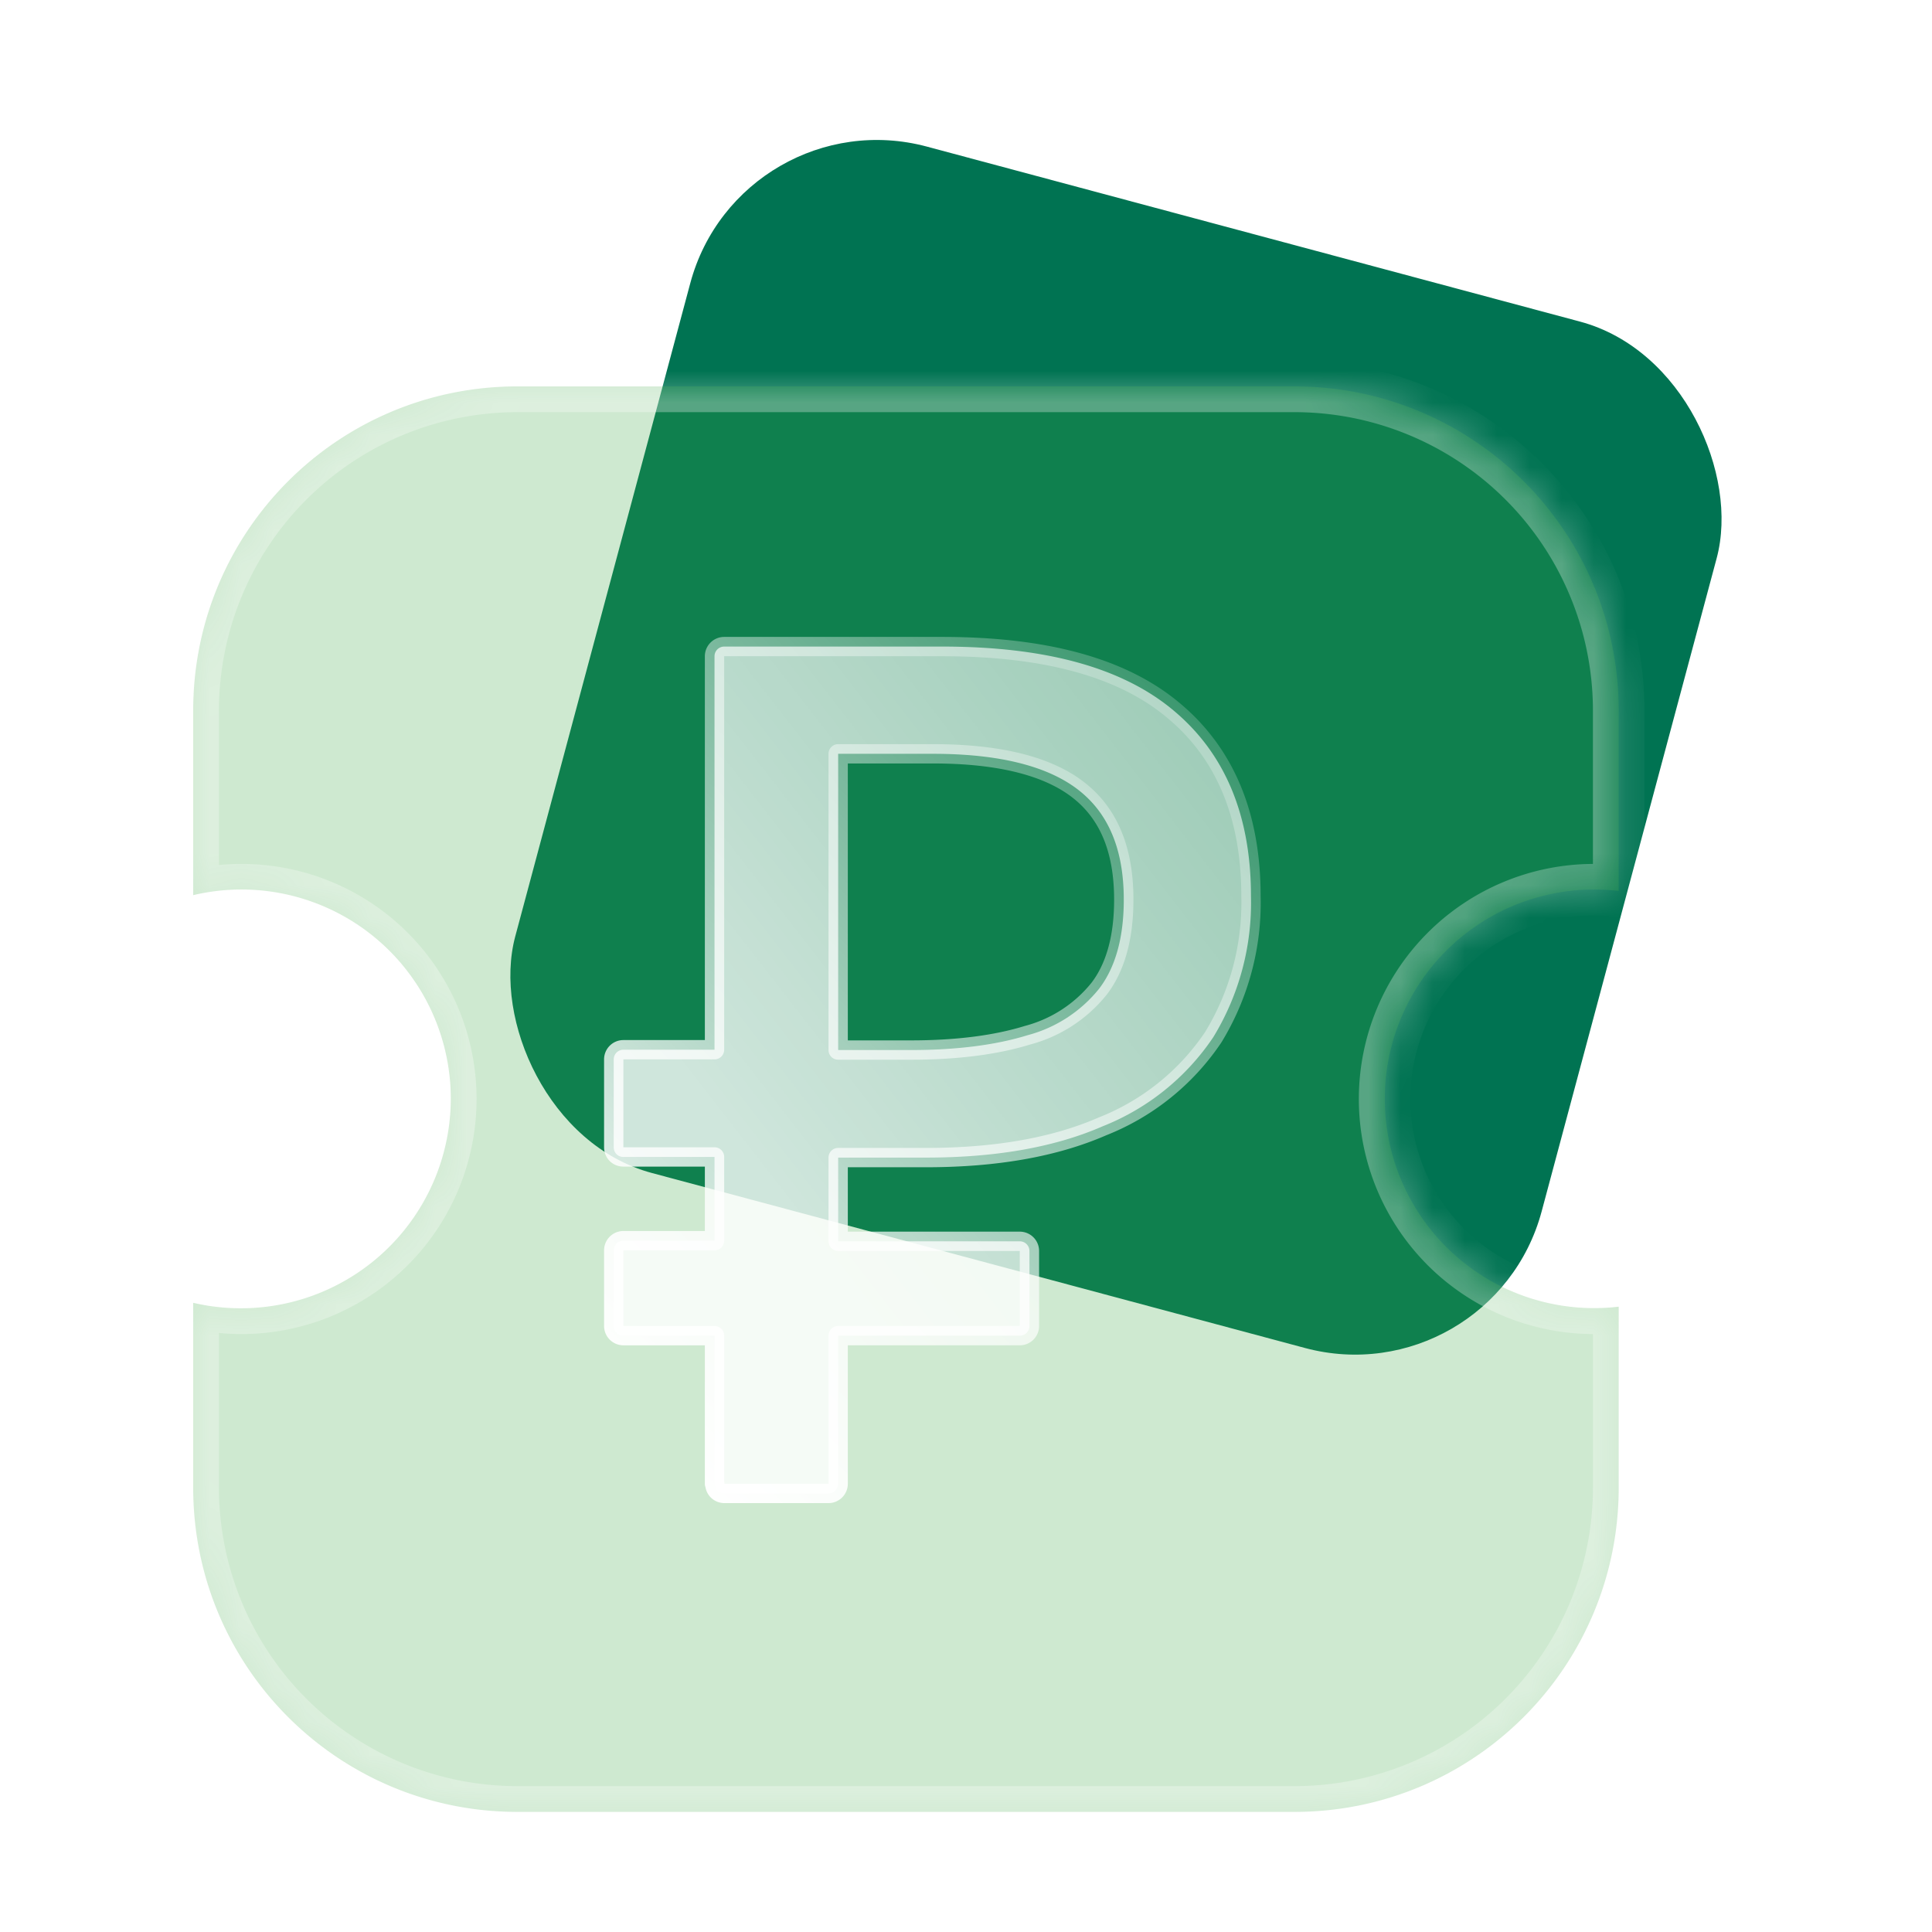
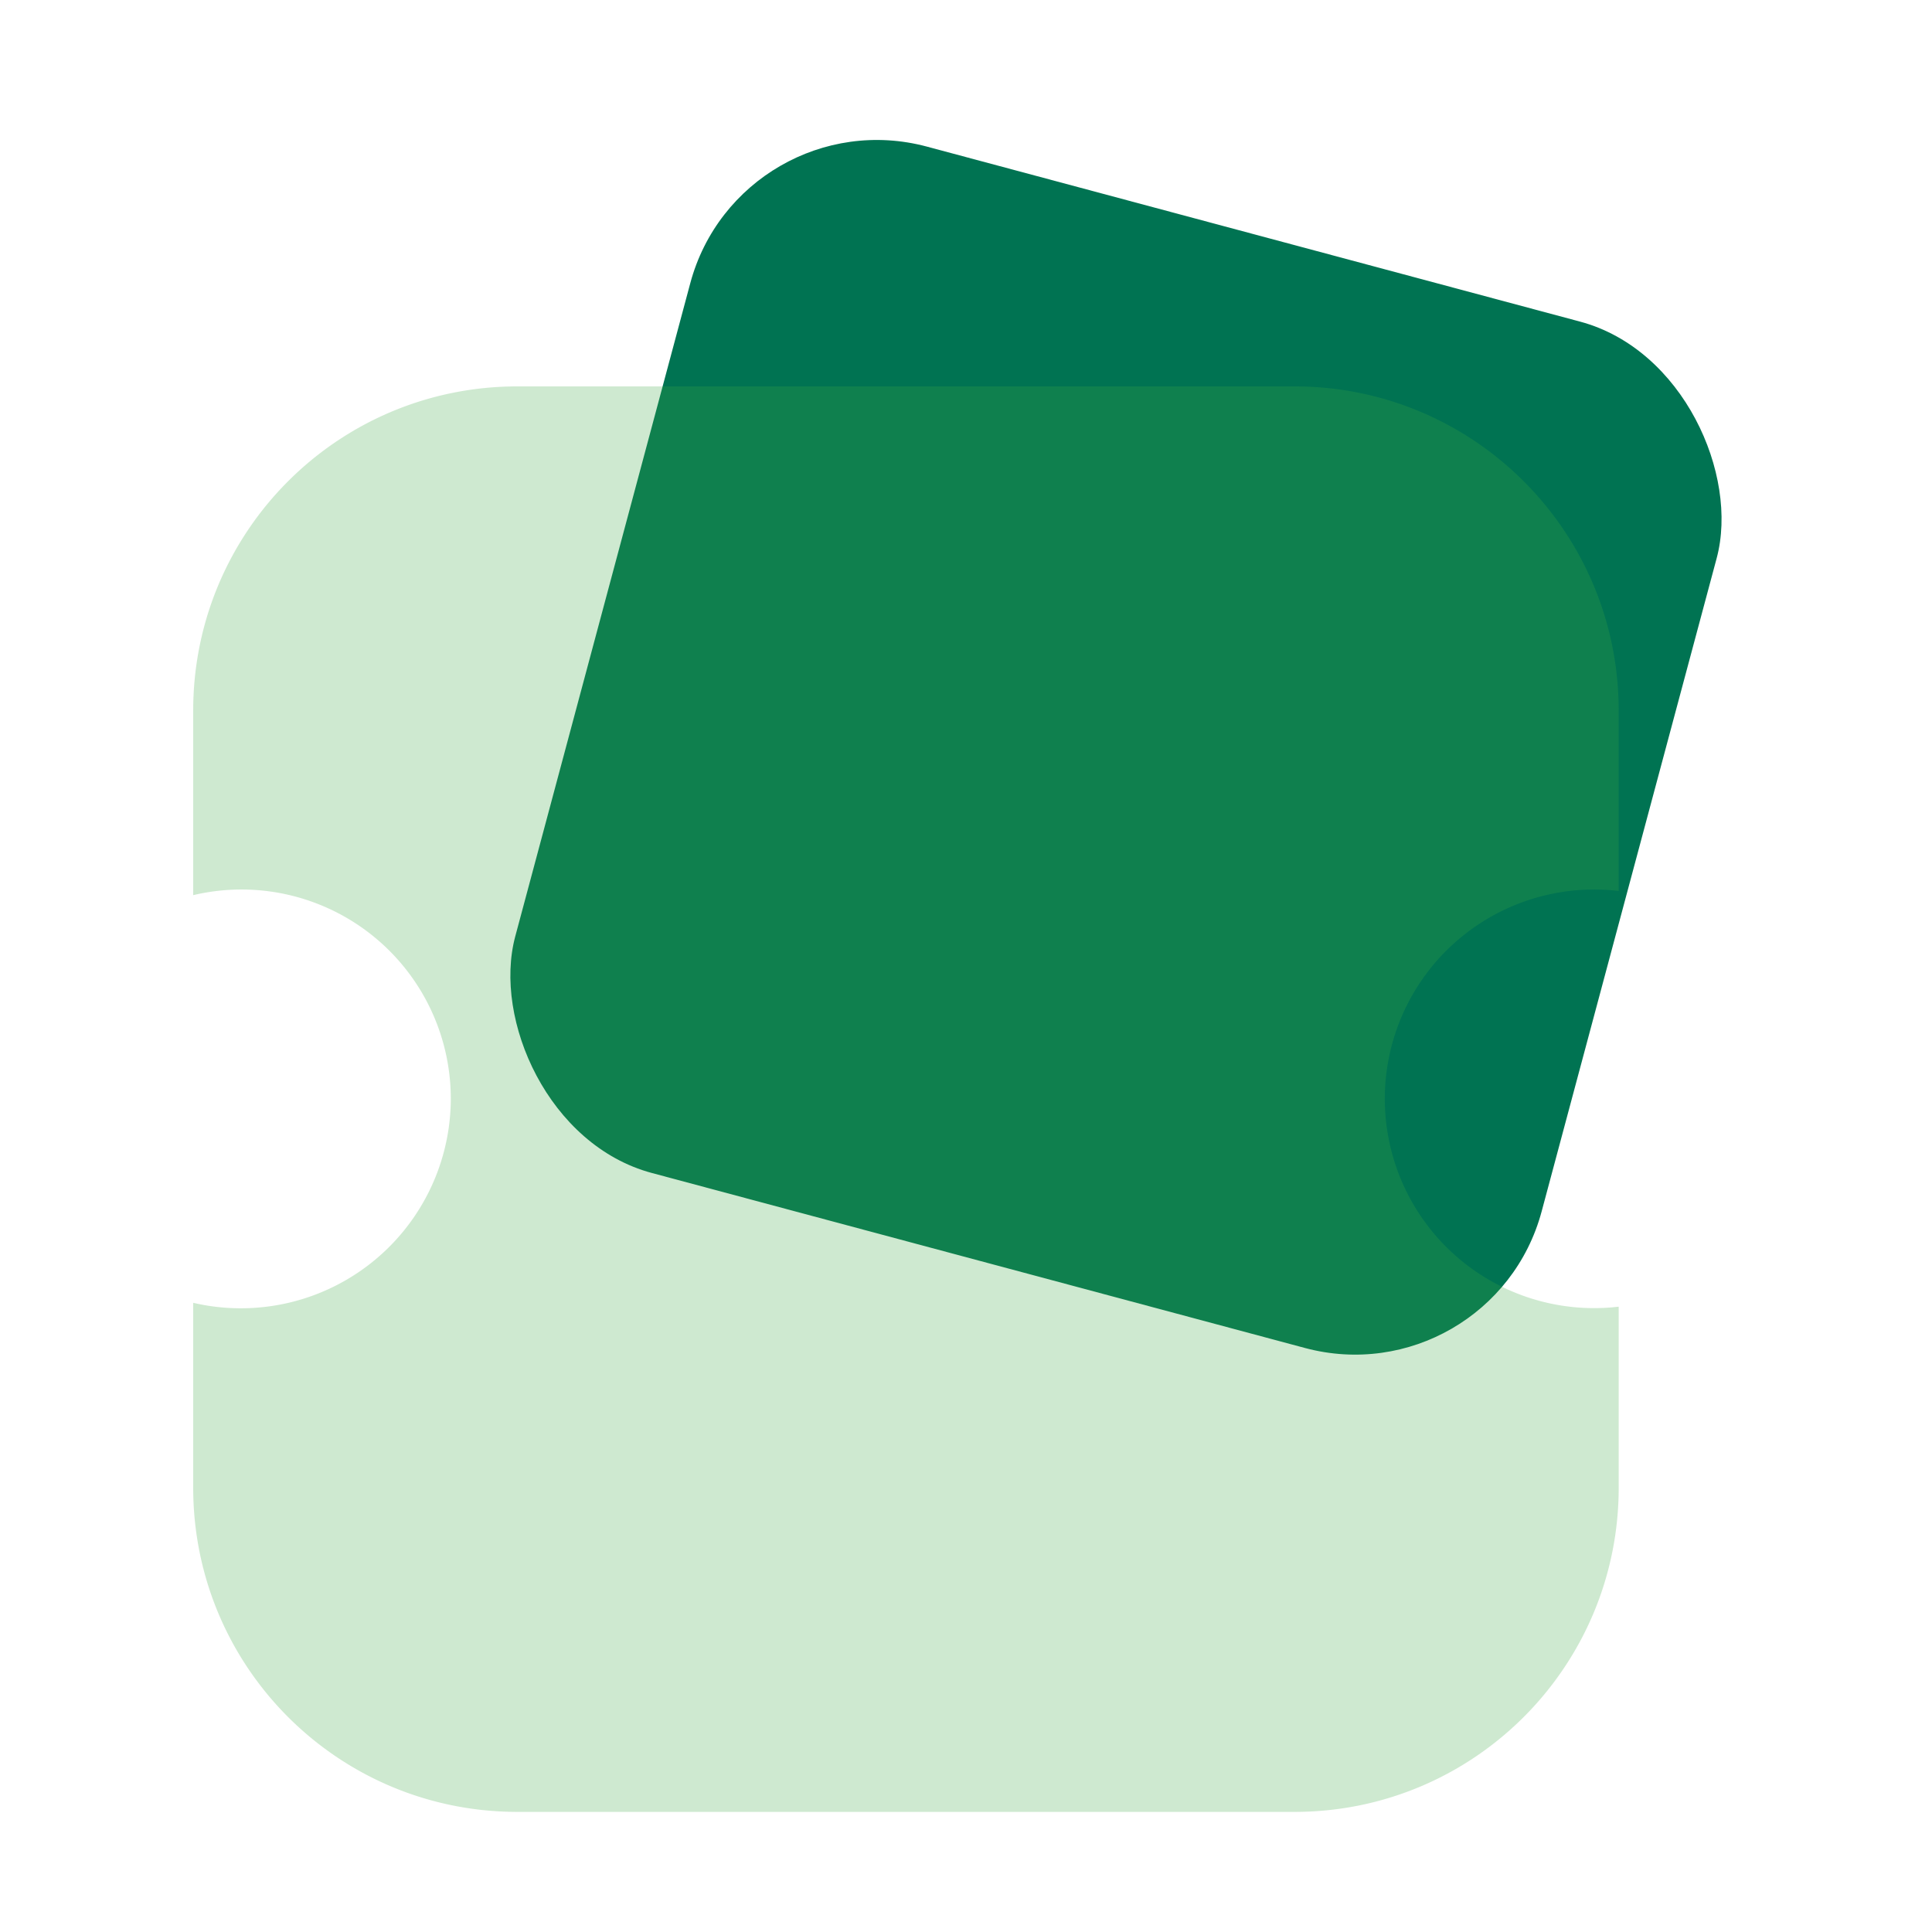
<svg xmlns="http://www.w3.org/2000/svg" width="60" height="60" fill="none">
  <rect width="33" height="33" x="22.99" y="3" fill="#007352" rx="6" transform="rotate(15 22.99 3)" />
  <g filter="url(#a)">
    <mask id="b" fill="#fff">
-       <path fill-rule="evenodd" d="M6 22.07C6 16.5 10.5 12 16.07 12H40.2c5.56 0 10.07 4.5 10.07 10.07v5.6a6.5 6.5 0 1 0 0 12.91v5.62c0 5.56-4.5 10.07-10.07 10.07H16.07C10.5 56.27 6 51.77 6 46.2v-5.74a6.52 6.52 0 0 0 8-6.33 6.5 6.5 0 0 0-8-6.33v-5.73Z" clip-rule="evenodd" />
-     </mask>
+       </mask>
    <path fill="#3DAB46" fill-opacity=".25" fill-rule="evenodd" d="M6 22.07C6 16.5 10.5 12 16.07 12H40.2c5.56 0 10.07 4.5 10.07 10.07v5.6a6.5 6.5 0 1 0 0 12.91v5.62c0 5.56-4.5 10.07-10.07 10.07H16.07C10.5 56.27 6 51.77 6 46.2v-5.74a6.52 6.52 0 0 0 8-6.33 6.5 6.5 0 0 0-8-6.33v-5.73Z" clip-rule="evenodd" />
-     <path fill="#fff" fill-opacity=".3" d="m50.27 27.68-.1.79.9.1v-.9h-.8Zm0 12.9h.8v-.9l-.9.11.1.8ZM6 40.46l.18-.78-.98-.23v1H6ZM6 27.8h-.8v1.01l.98-.23L6 27.8Zm10.07-16.6c-6 0-10.87 4.87-10.87 10.87h1.6a9.27 9.27 0 0 1 9.27-9.27v-1.6Zm24.13 0H16.07v1.6H40.2v-1.6Zm10.87 10.87c0-6-4.87-10.87-10.87-10.87v1.6a9.27 9.27 0 0 1 9.27 9.27h1.6Zm0 5.6v-5.6h-1.6v5.6h1.6Zm-1.57.76c.23 0 .45.01.68.04l.18-1.59a7.35 7.35 0 0 0-.86-.05v1.6Zm-5.7 5.7a5.7 5.7 0 0 1 5.7-5.7v-1.6a7.3 7.3 0 0 0-7.3 7.3h1.6Zm5.7 5.7a5.7 5.7 0 0 1-5.7-5.7h-1.6a7.3 7.3 0 0 0 7.3 7.3v-1.6Zm.68-.04c-.23.03-.45.04-.68.04v1.6c.3 0 .58-.02.86-.05l-.18-1.59Zm.89 6.41v-5.62h-1.6v5.62h1.6ZM40.2 57.07c6 0 10.87-4.87 10.87-10.87h-1.6a9.27 9.27 0 0 1-9.27 9.27v1.6Zm-24.13 0H40.2v-1.6H16.07v1.6ZM5.2 46.2c0 6 4.87 10.87 10.87 10.87v-1.6A9.27 9.27 0 0 1 6.8 46.2H5.2Zm0-5.74v5.74h1.6v-5.74H5.2Zm2.3-.63c-.45 0-.9-.05-1.32-.15l-.36 1.55c.54.13 1.1.2 1.68.2v-1.6Zm5.7-5.7a5.7 5.7 0 0 1-5.7 5.7v1.6a7.3 7.3 0 0 0 7.3-7.3h-1.6Zm-5.7-5.7a5.7 5.7 0 0 1 5.7 5.7h1.6a7.3 7.3 0 0 0-7.3-7.3v1.6Zm-1.32.15c.43-.1.87-.15 1.32-.15v-1.6c-.58 0-1.14.07-1.68.2l.36 1.55Zm-.98-6.51v5.73h1.6v-5.73H5.2Z" mask="url(#b)" />
  </g>
-   <path fill="url(#c)" fill-opacity=".8" stroke="url(#d)" stroke-linejoin="round" stroke-width=".6" d="M22.2 46.08c0 .17.13.3.3.3h3.23a.3.3 0 0 0 .3-.3v-4.6h5.64a.3.3 0 0 0 .3-.3v-2.33a.3.3 0 0 0-.3-.3h-5.64v-2.6h2.73c2.16 0 3.99-.32 5.48-.97a7.43 7.43 0 0 0 3.44-2.77 8.01 8.01 0 0 0 1.17-4.38c0-2.5-.8-4.43-2.41-5.77-1.6-1.34-4-1.98-7.18-1.98h-6.77a.3.3 0 0 0-.3.3V32.6h-2.83a.3.3 0 0 0-.3.3v2.73c0 .17.13.3.3.3h2.83v2.6h-2.83a.3.3 0 0 0-.3.3v2.35c0 .16.13.3.3.3h2.83v4.6Zm3.83-13.47v-9.2h2.94c2.11 0 3.6.4 4.53 1.13.92.72 1.4 1.83 1.4 3.4 0 1.2-.27 2.12-.77 2.77a4.24 4.24 0 0 1-2.22 1.44c-.97.3-2.18.46-3.62.46h-2.26Z" />
  <defs>
    <linearGradient id="c" x1="40" x2="21.77" y1="19.83" y2="33.99" gradientUnits="userSpaceOnUse">
      <stop stop-color="#fff" stop-opacity=".7" />
      <stop offset="1" stop-color="#fff" />
    </linearGradient>
    <linearGradient id="d" x1="19" x2="43.6" y1="43.97" y2="19.32" gradientUnits="userSpaceOnUse">
      <stop stop-color="#fff" />
      <stop offset="1" stop-color="#fff" stop-opacity="0" />
    </linearGradient>
    <filter id="a" width="65.91" height="65.91" x="-4.82" y="1.18" color-interpolation-filters="sRGB" filterUnits="userSpaceOnUse">
      <feFlood flood-opacity="0" result="BackgroundImageFix" />
      <feGaussianBlur in="BackgroundImageFix" stdDeviation="5.41" />
      <feComposite in2="SourceAlpha" operator="in" result="effect1_backgroundBlur_729_46829" />
      <feBlend in="SourceGraphic" in2="effect1_backgroundBlur_729_46829" result="shape" />
    </filter>
  </defs>
</svg>